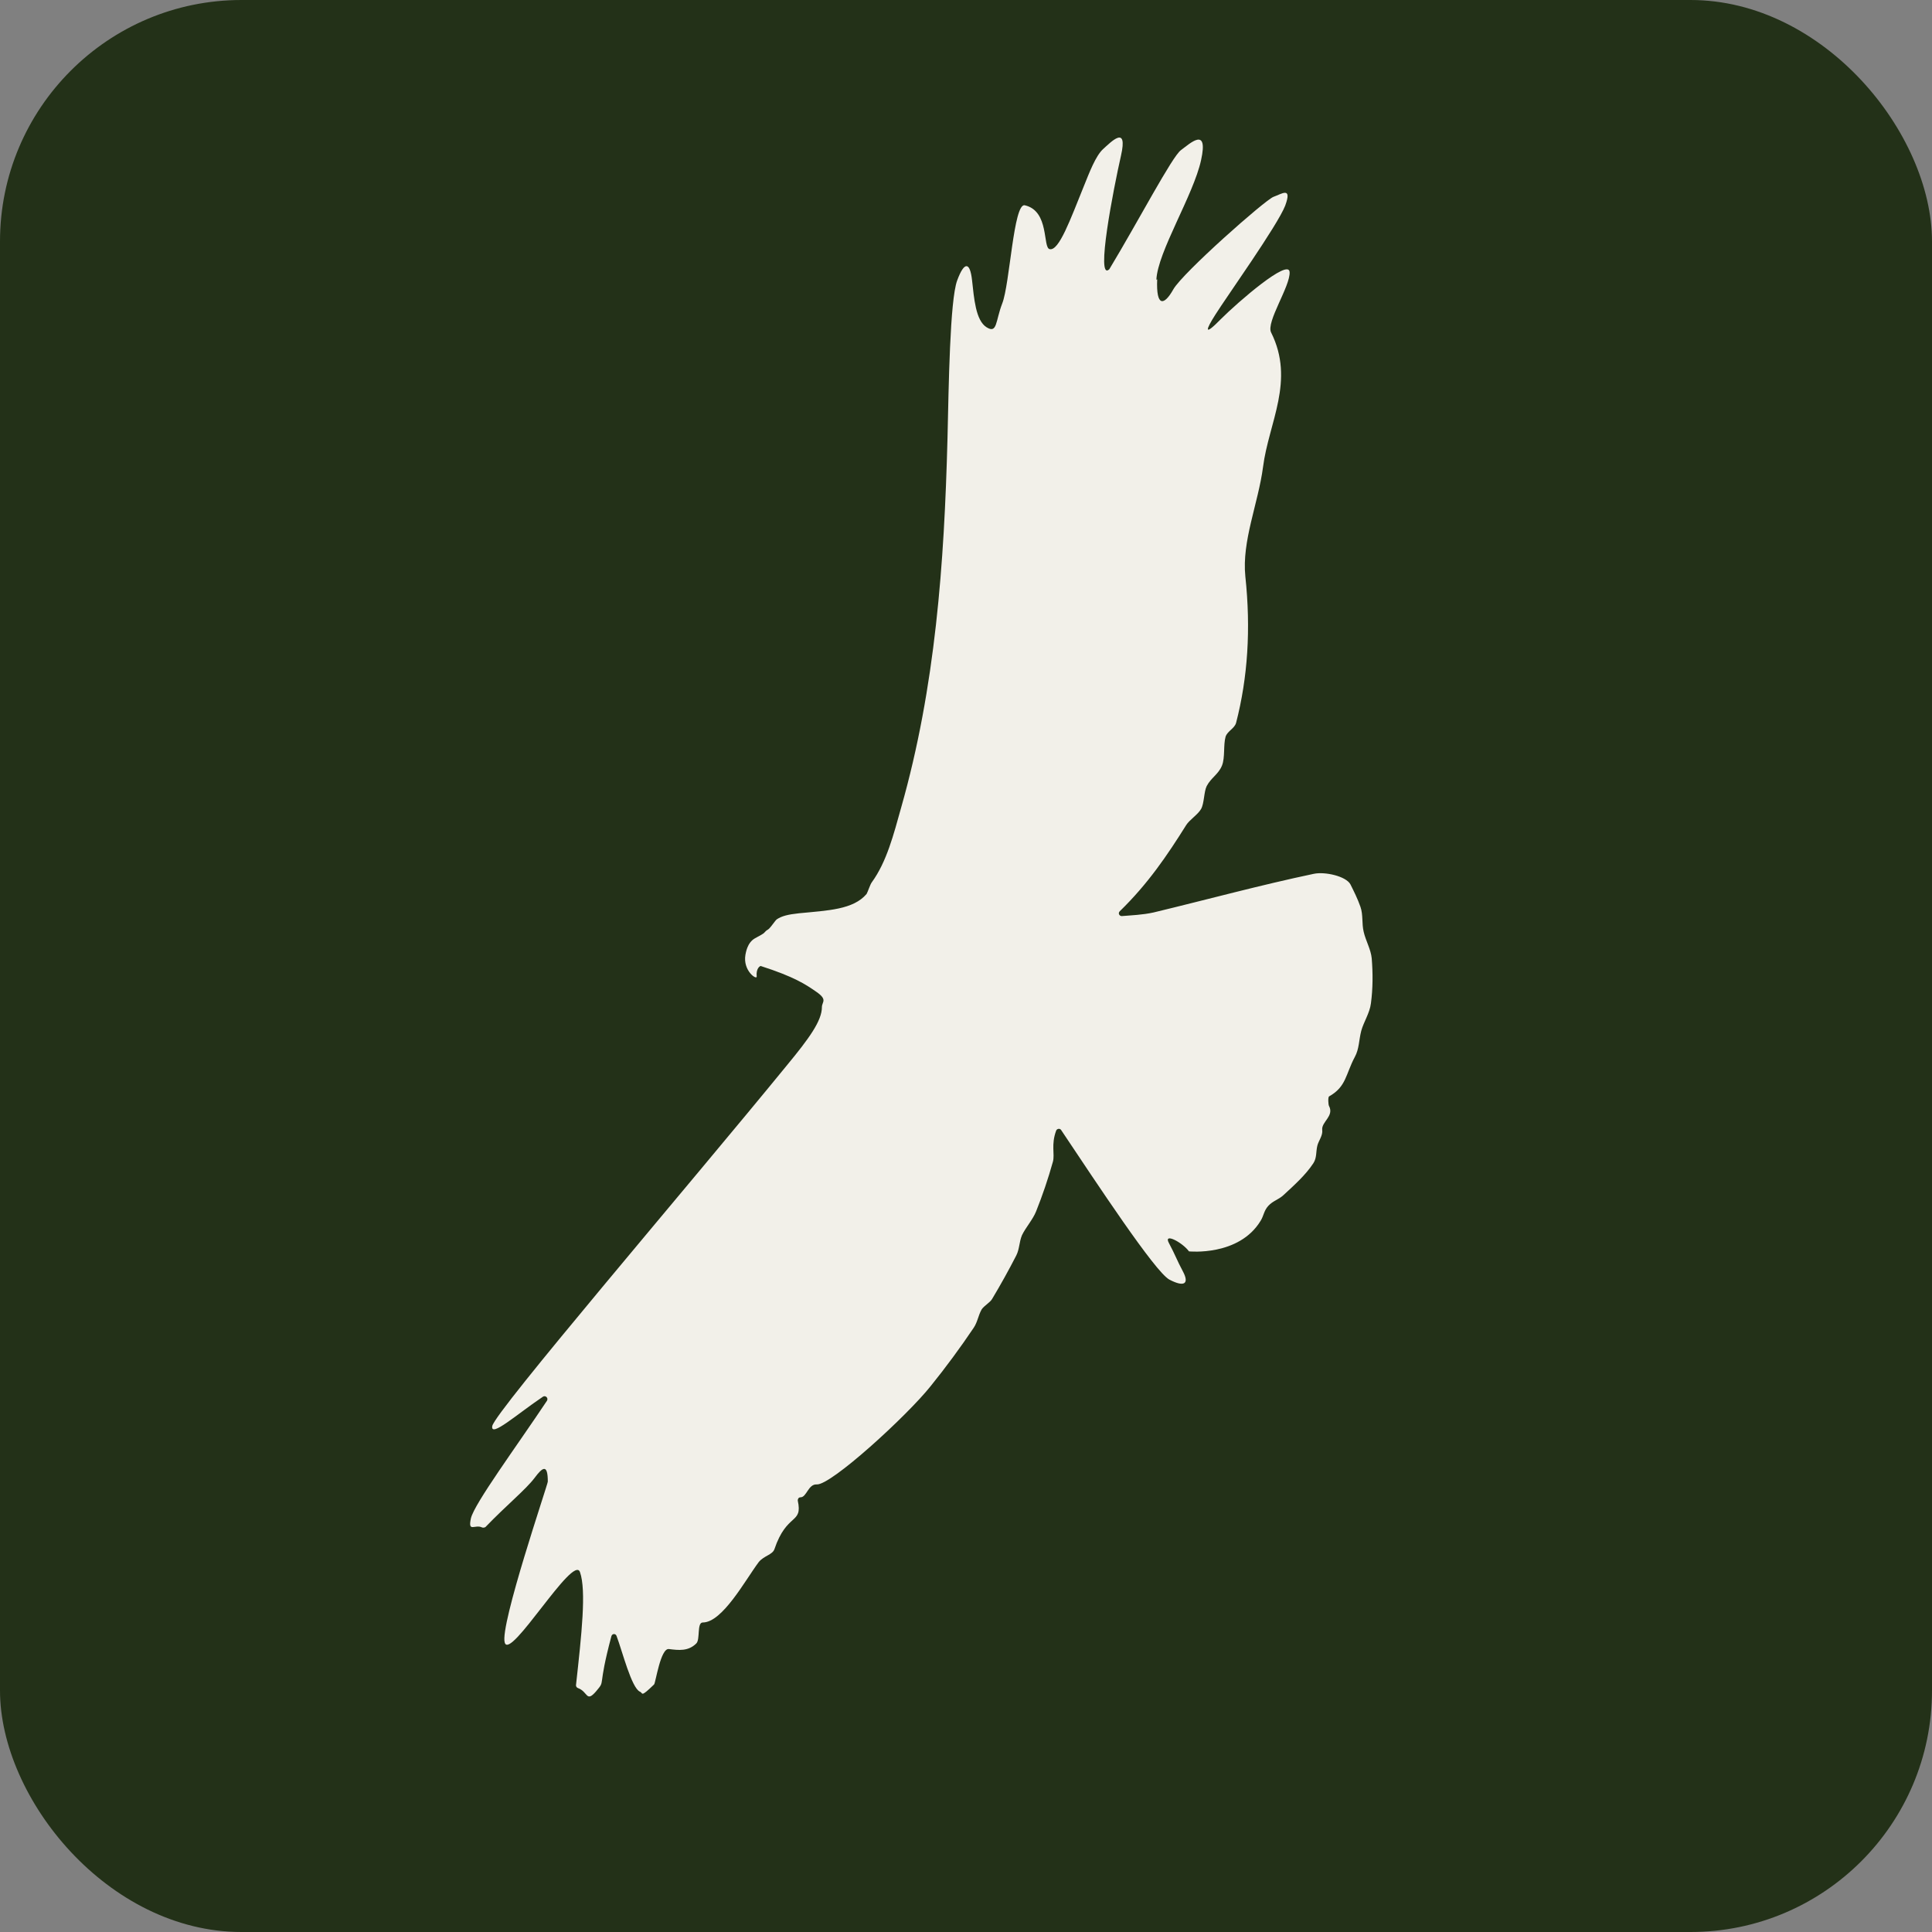
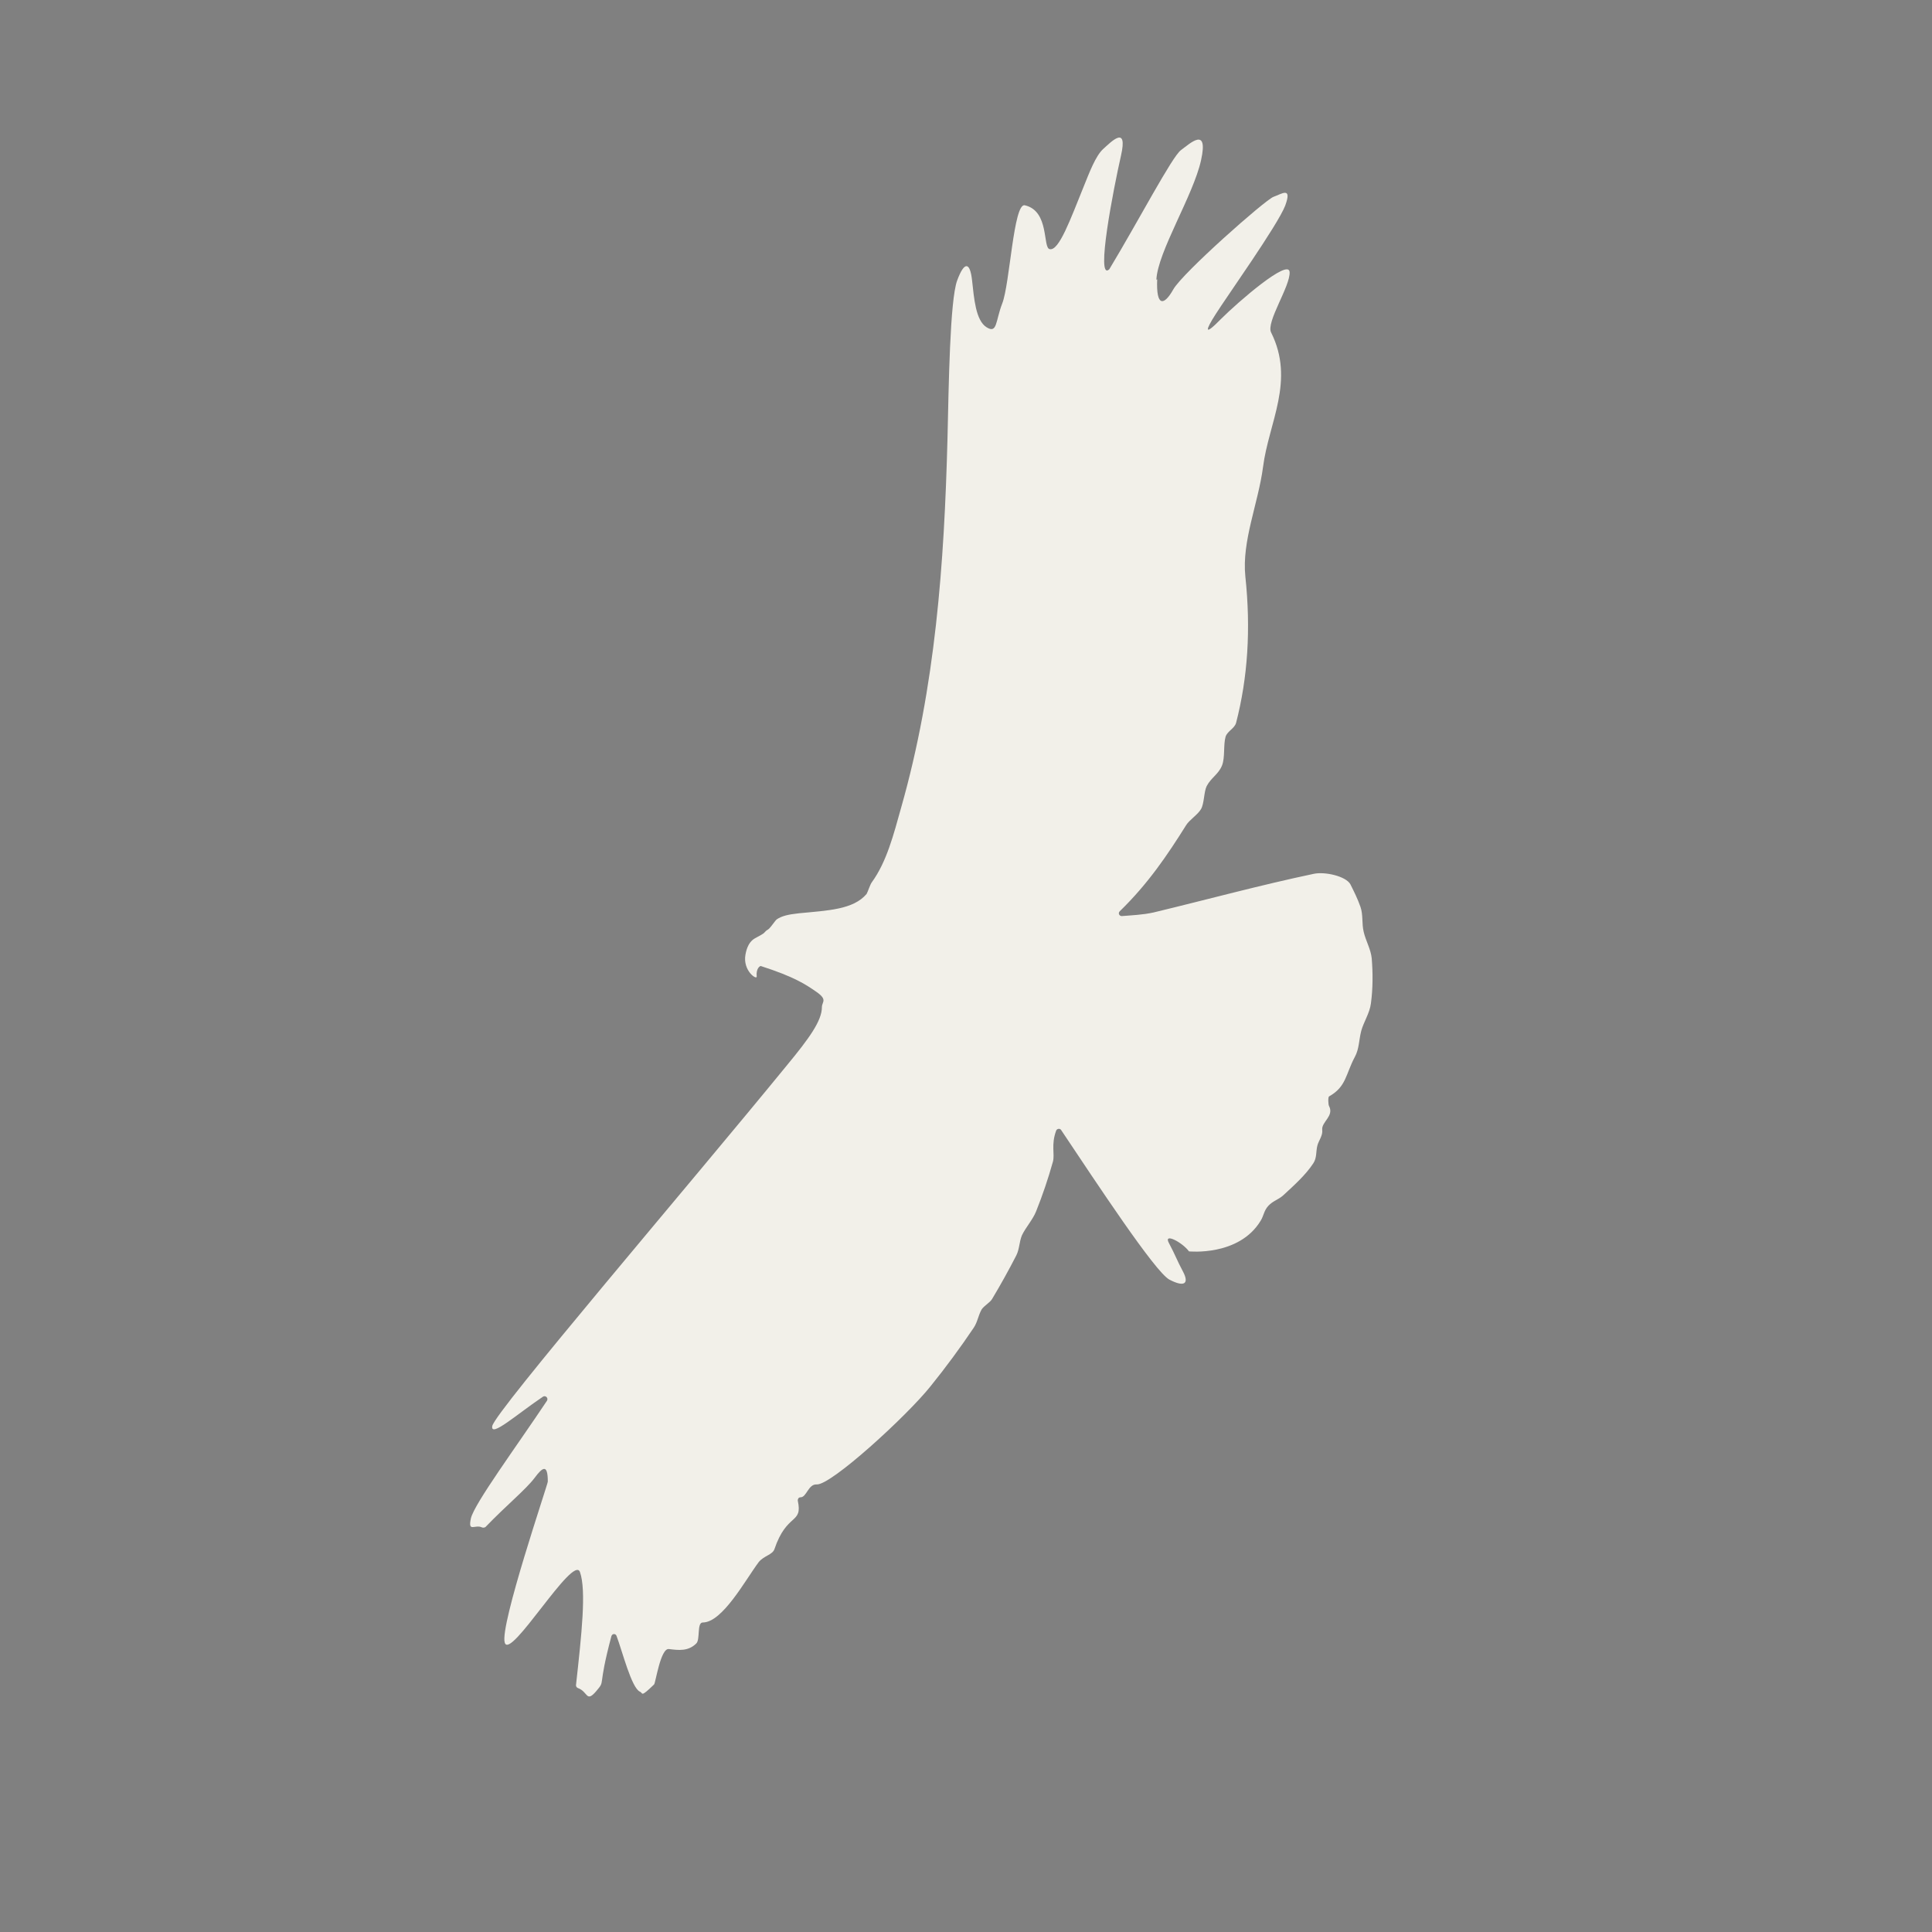
<svg xmlns="http://www.w3.org/2000/svg" viewBox="0 0 48 48" data-name="Layer 1" id="Layer_1">
  <rect x="0" y="0" width="48" height="48" fill="#808080" stroke="none" />
  <defs>
    <style>
      .cls-1 {
        fill: #f2f0e9;
      }

      .cls-2 {
        fill: #233118;
      }
    </style>
  </defs>
-   <rect ry="6" rx="6" height="48" width="48" class="cls-2" />
  <path d="M28.73,6.95c.03-.69.92-2.1,1.11-2.97.19-.86-.28-.41-.5-.25-.22.16-1.05,1.75-1.78,2.96-.35.32.11-2.03.29-2.82.18-.79-.25-.34-.44-.17-.19.17-.35.6-.48.92-.34.84-.62,1.62-.85,1.57-.18-.03,0-.95-.62-1.09-.28-.06-.37,1.96-.56,2.44-.17.44-.12.76-.39.59-.27-.17-.31-.72-.36-1.17-.05-.45-.19-.48-.37.01-.18.49-.21,2.62-.24,3.93-.08,3.1-.3,6.17-1.15,9.16-.19.68-.36,1.35-.73,1.86-.04.05-.1.24-.13.29-.33.39-.96.41-1.68.48-.28.03-.43.07-.55.15-.04.03-.13.17-.19.23-.04.04-.06.03-.11.09-.04.05-.12.08-.24.15-.2.11-.23.37-.24.41-.07.4.29.64.28.54-.02-.2.08-.26.1-.26.84.27,1.12.46,1.38.64.29.2.14.25.14.38,0,.34-.31.77-.88,1.46-2.45,3-7.25,8.6-7.31,8.95-.05.3.62-.3,1.26-.73.06-.04.14.03.1.1-.76,1.14-1.8,2.55-1.89,2.92-.08.37.1.14.28.23.03.01.06,0,.08-.01.53-.55,1-.93,1.22-1.22.2-.27.33-.36.33.09,0,.07-1.2,3.58-1.07,4,.13.46,1.71-2.22,1.87-1.75.16.46.04,1.54-.1,2.81,0,.03.02.06.05.07.25.09.2.37.45.08.25-.3.02-.02.38-1.37.02-.07.11-.07.13,0,.14.37.37,1.29.58,1.38.08.03,0,.16.35-.18.04-.04.16-.91.37-.88.24.03.48.06.68-.14.1-.1.01-.52.16-.52.49,0,1.06-1.06,1.39-1.5.13-.16.34-.18.39-.32.31-.92.71-.61.58-1.21,0-.04.02-.08.07-.08.15,0,.19-.33.4-.32.35.03,2.25-1.71,2.83-2.44.38-.47.74-.96,1.07-1.45.1-.15.11-.3.2-.46.06-.09.21-.17.26-.26.21-.35.41-.71.6-1.08.08-.16.07-.33.14-.5.09-.19.27-.39.35-.59.16-.4.3-.81.42-1.24.05-.19-.05-.42.08-.77.02-.05.09-.06.12-.02.89,1.33,2.33,3.52,2.69,3.72.38.2.5.1.34-.2-.16-.3-.18-.39-.35-.71-.14-.26.33-.02.5.21,0,0,1.24.13,1.78-.76.08-.13.08-.25.19-.37.12-.13.25-.15.38-.27.27-.25.55-.5.74-.79.09-.14.06-.28.1-.44.03-.12.14-.25.12-.39-.02-.2.3-.34.17-.59-.02-.03-.03-.22,0-.24.43-.24.41-.55.64-.98.11-.2.1-.42.16-.65.06-.22.21-.44.24-.68.05-.37.05-.75.02-1.12-.02-.22-.15-.44-.2-.66-.05-.21-.01-.42-.08-.62-.07-.2-.16-.38-.25-.56-.11-.2-.63-.32-.91-.26-1.33.28-2.65.64-3.98.96-.27.06-.55.07-.79.09-.06,0-.1-.07-.05-.12.7-.68,1.18-1.39,1.65-2.14.08-.13.29-.26.37-.4.08-.14.07-.43.14-.57.11-.21.29-.29.38-.51.08-.2.03-.51.09-.72.05-.14.22-.2.26-.34.29-1.12.37-2.33.23-3.64-.09-.88.32-1.81.44-2.72.14-1.1.8-2.14.2-3.34-.13-.26.48-1.15.46-1.5-.02-.35-1.28.74-1.71,1.17-.43.44-.38.27-.13-.12.25-.4,1.54-2.21,1.73-2.7.18-.49-.09-.29-.29-.22-.2.07-2.26,1.89-2.49,2.3-.23.41-.43.44-.4-.25" class="cls-1" />
</svg>